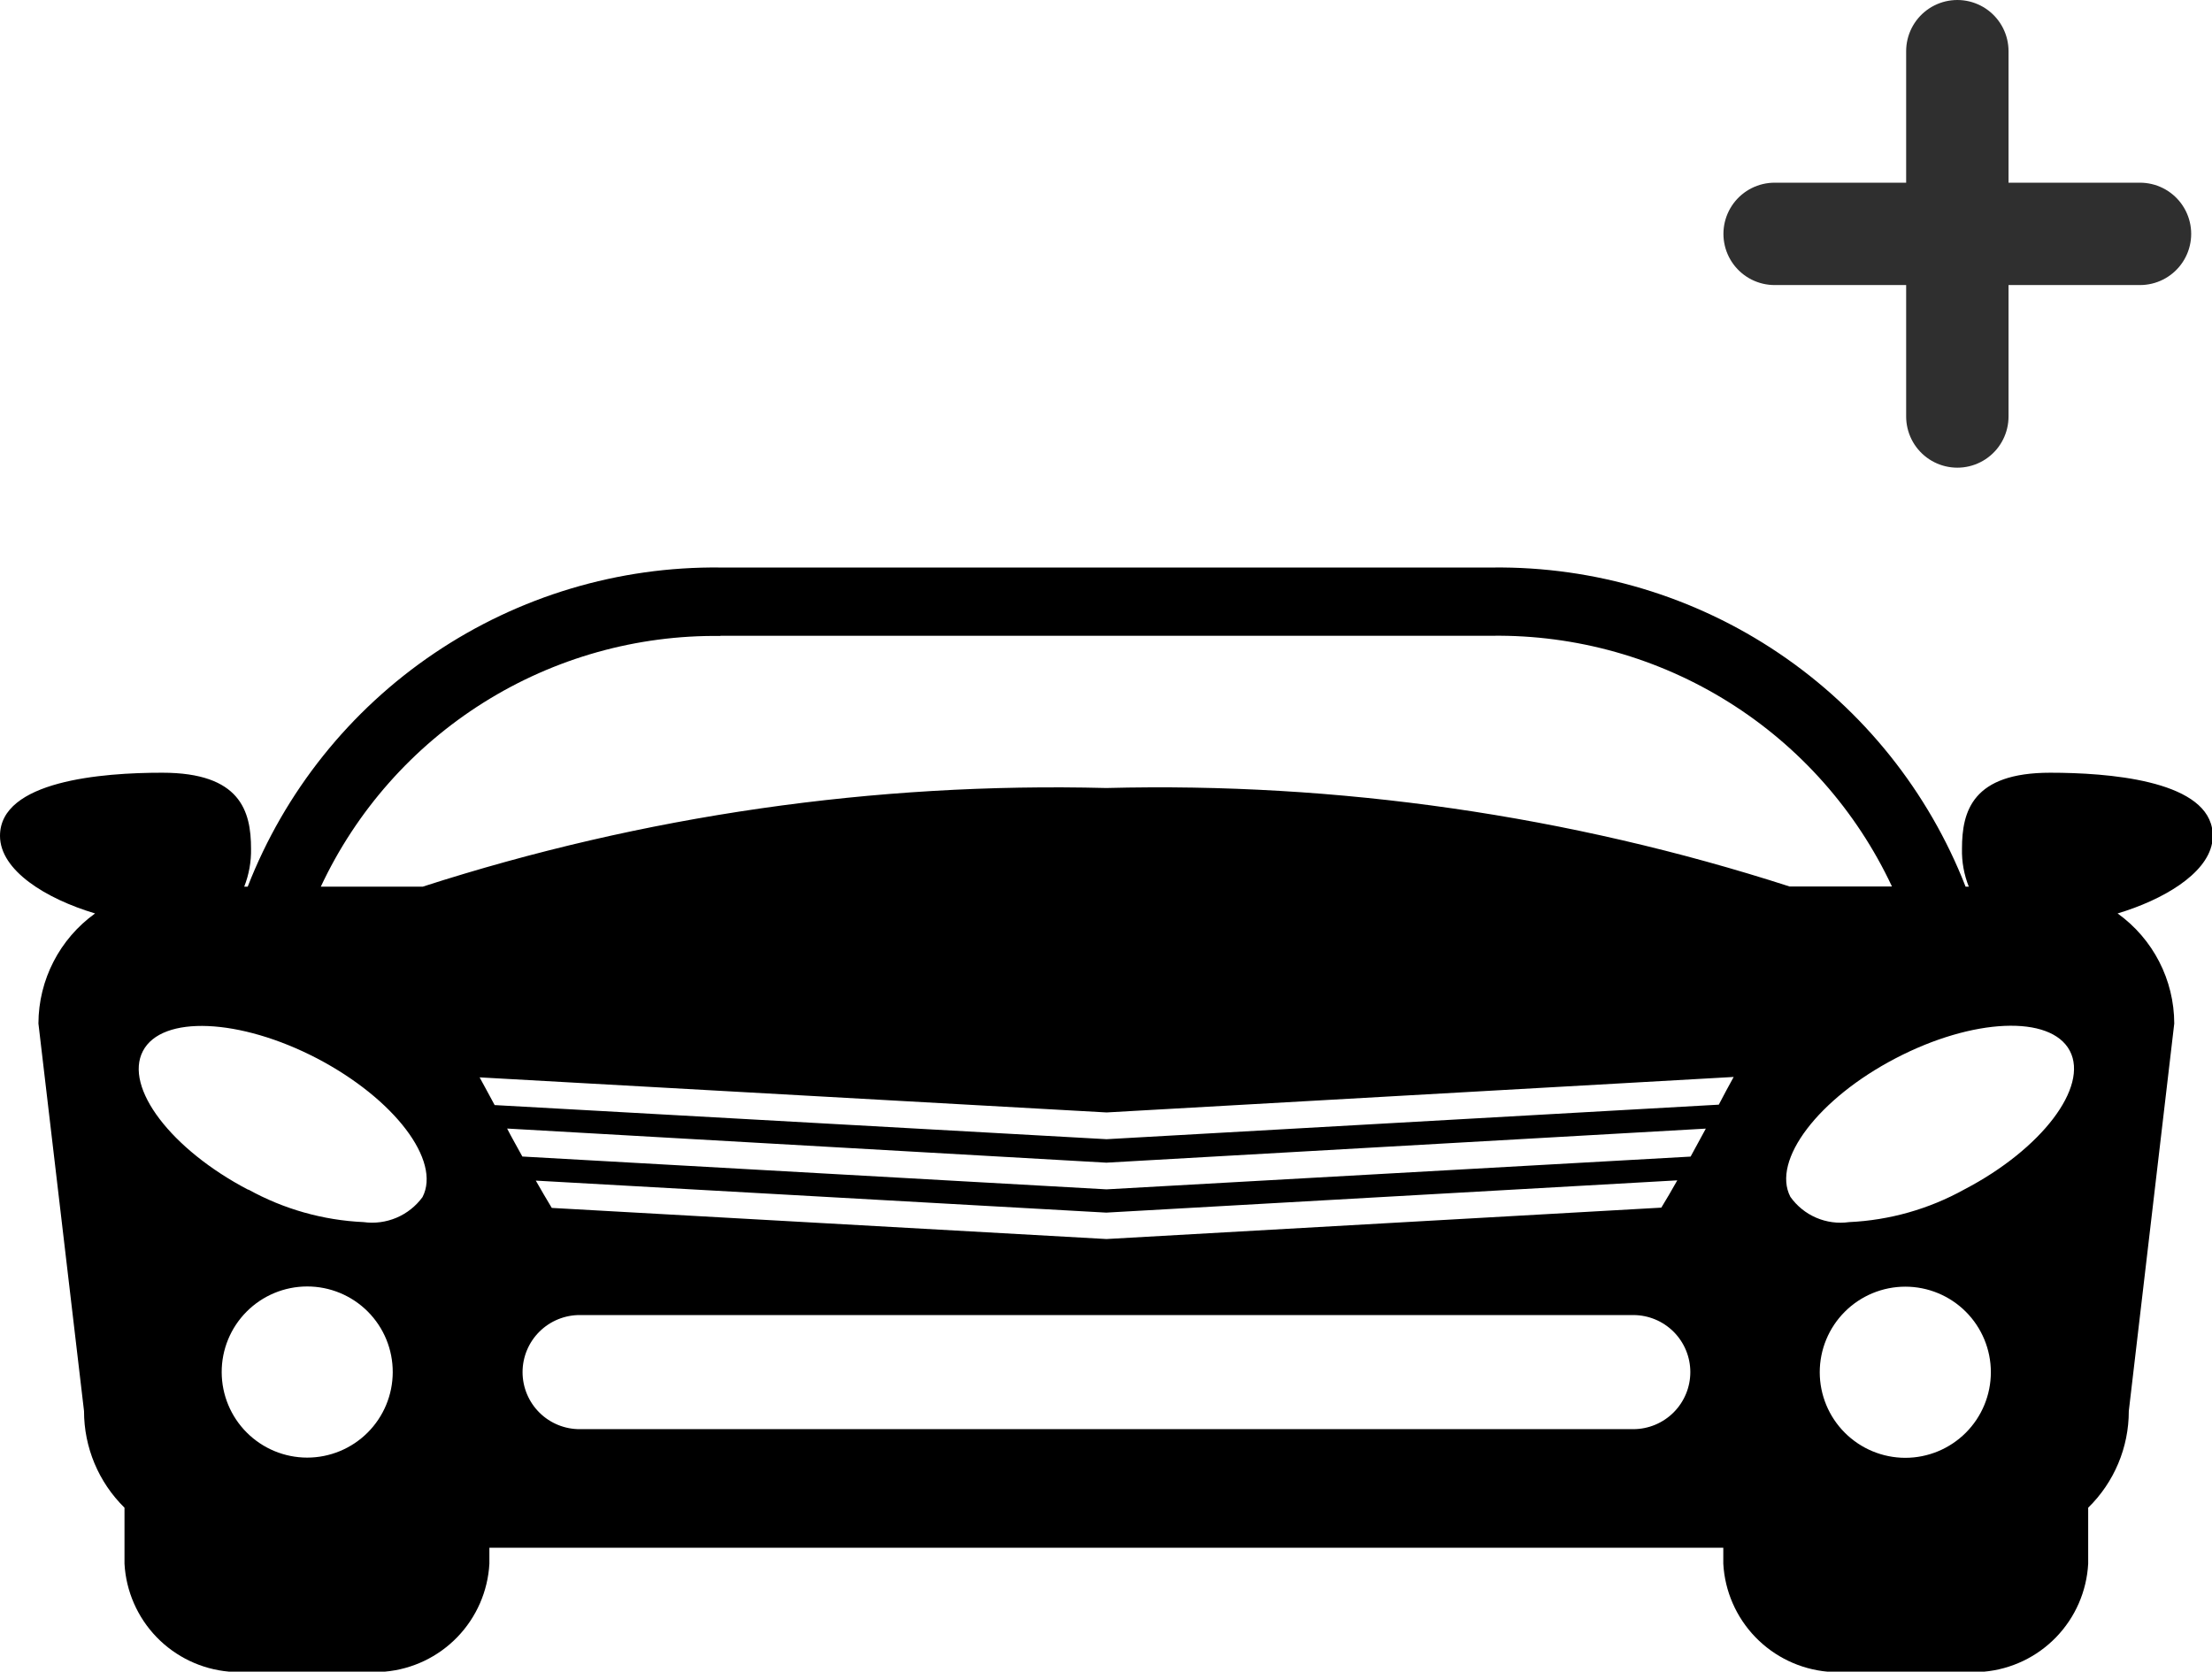
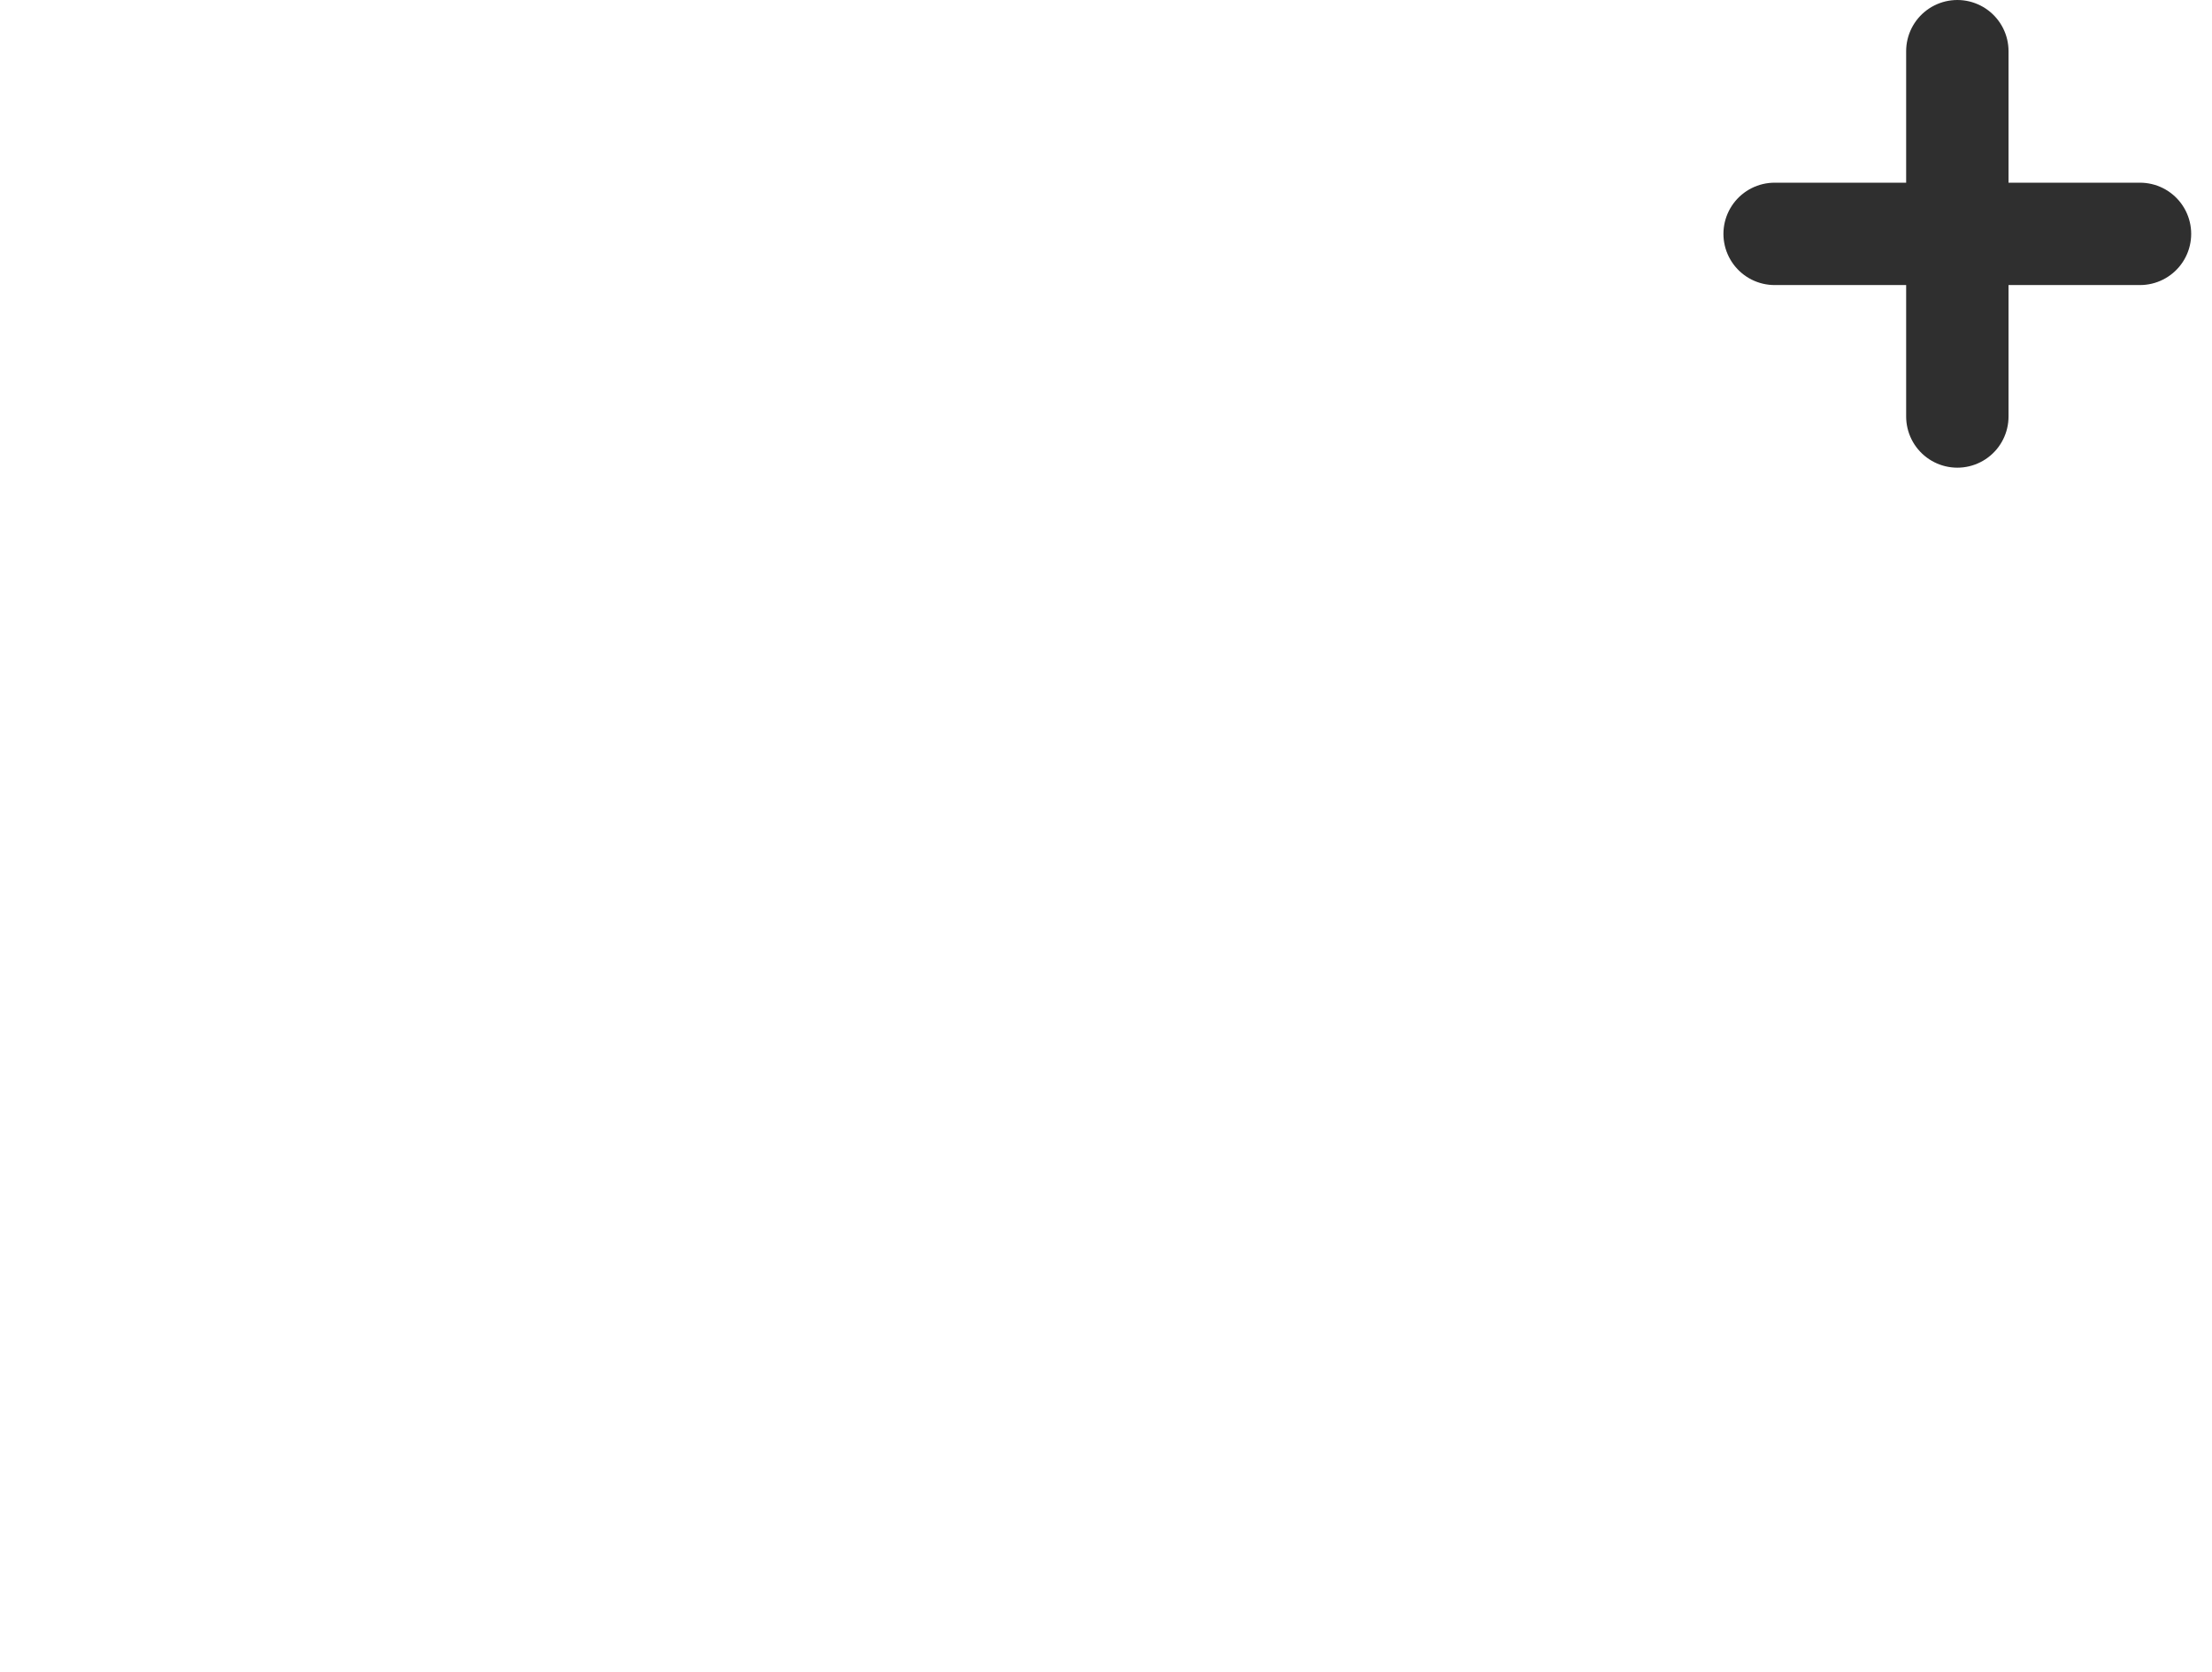
<svg xmlns="http://www.w3.org/2000/svg" width="32.408" height="24.495" viewBox="0 0 32.408 24.495" class="icon">
  <defs>
    <style>
      .cls-1 {
        clip-path: url(#clip-path);
      }
      .cls-2 {
        fill: #040505;
        stroke: #2f2f2f;
        stroke-linecap: round;
        stroke-miterlimit: 10;
        stroke-width: 1.5px;
      }
    </style>
    <clipPath id="clip-path">
-       <path id="Path_63" data-name="Path 63" d="M10.556-9.292A7.343,7.343,0,0,0,3.629-4.615H3.578a1.443,1.443,0,0,0,.1-.556h0c0-.551-.155-1.114-1.3-1.114h0C1.493-6.286,0-6.166,0-5.36H0c0,.506.67.921,1.393,1.137h0A1.993,1.993,0,0,0,.563-2.61h0l.668,5.679a1.984,1.984,0,0,0,.593,1.416h0v.821A1.681,1.681,0,0,0,3.353,6.887H5.641A1.681,1.681,0,0,0,7.17,5.306h0V5.072H25.248v.234a1.682,1.682,0,0,0,1.531,1.582h2.286a1.68,1.68,0,0,0,1.529-1.582h0V4.485a1.978,1.978,0,0,0,.595-1.416h0l.666-5.679a1.99,1.99,0,0,0-.83-1.613h0c.666-.2,1.294-.572,1.383-1.025h0v-.228c-.136-.7-1.524-.809-2.371-.809h0c-1.137,0-1.292.561-1.292,1.114h0a1.411,1.411,0,0,0,.1.556h-.047a7.347,7.347,0,0,0-6.929-4.677H10.556Zm0,1H21.862a6.381,6.381,0,0,1,5.857,3.674h-1.5A30.1,30.1,0,0,0,16.209-6.061h0A30.14,30.14,0,0,0,6.192-4.615H4.7a6.376,6.376,0,0,1,5.855-3.674M3.637-.174c-1.13-.591-1.822-1.5-1.543-2.033h0c.277-.53,1.419-.481,2.551.108h0C5.777-1.507,6.467-.6,6.19-.066h0A.915.915,0,0,1,5.327.3h0a3.84,3.84,0,0,1-1.69-.478m22.594.108c-.279-.534.412-1.442,1.541-2.03h0c1.132-.591,2.274-.64,2.553-.11h0c.279.532-.415,1.442-1.545,2.031h0A3.84,3.84,0,0,1,27.091.3h0a.9.9,0,0,1-.86-.37M25.4-1.827c-.073.131-.145.267-.218.406h0l-8.969.506-8.966-.5c-.077-.138-.146-.275-.22-.406h0l9.186.514Zm-.408.757c-.075.138-.148.274-.223.41h0l-8.558.48L7.653-.661C7.578-.8,7.5-.933,7.43-1.071h0l8.779.5Zm-.418.758c-.082.146-.16.279-.234.4h0l-8.129.46L8.084.092c-.075-.124-.153-.258-.234-.4h0l8.357.469ZM26.661,2.5a1.254,1.254,0,0,1,1.254-1.254h0A1.253,1.253,0,0,1,29.168,2.5h0a1.254,1.254,0,0,1-1.254,1.254h0A1.255,1.255,0,0,1,26.661,2.5M3.248,2.5A1.253,1.253,0,0,1,4.5,1.243h0A1.252,1.252,0,0,1,5.754,2.5h0A1.254,1.254,0,0,1,4.5,3.751h0A1.254,1.254,0,0,1,3.248,2.5m4.408,0A.837.837,0,0,1,8.5,1.662h15.43a.836.836,0,0,1,.835.835h0a.837.837,0,0,1-.835.837H8.5A.836.836,0,0,1,7.656,2.5" transform="translate(0 9.292)" />
-     </clipPath>
+       </clipPath>
  </defs>
  <g id="Group_90" data-name="Group 90" transform="translate(-986 -1691.122)">
    <g id="Group_88" data-name="Group 88" transform="translate(986 1708.73)">
      <g id="Group_58" data-name="Group 58" class="cls-1" transform="translate(0 -9.292)">
-         <path id="Path_62" data-name="Path 62" d="M33.839,17.8H0V-16.044H33.839Z" transform="translate(0 4.271)" />
-       </g>
+         </g>
    </g>
    <g id="Group_89" data-name="Group 89" transform="translate(1012 1691.872)">
      <line id="Line_4" data-name="Line 4" class="cls-2" x2="5.353" transform="translate(0 2.677)" />
      <line id="Line_5" data-name="Line 5" class="cls-2" y1="5.353" transform="translate(2.677 0)" />
    </g>
  </g>
</svg>